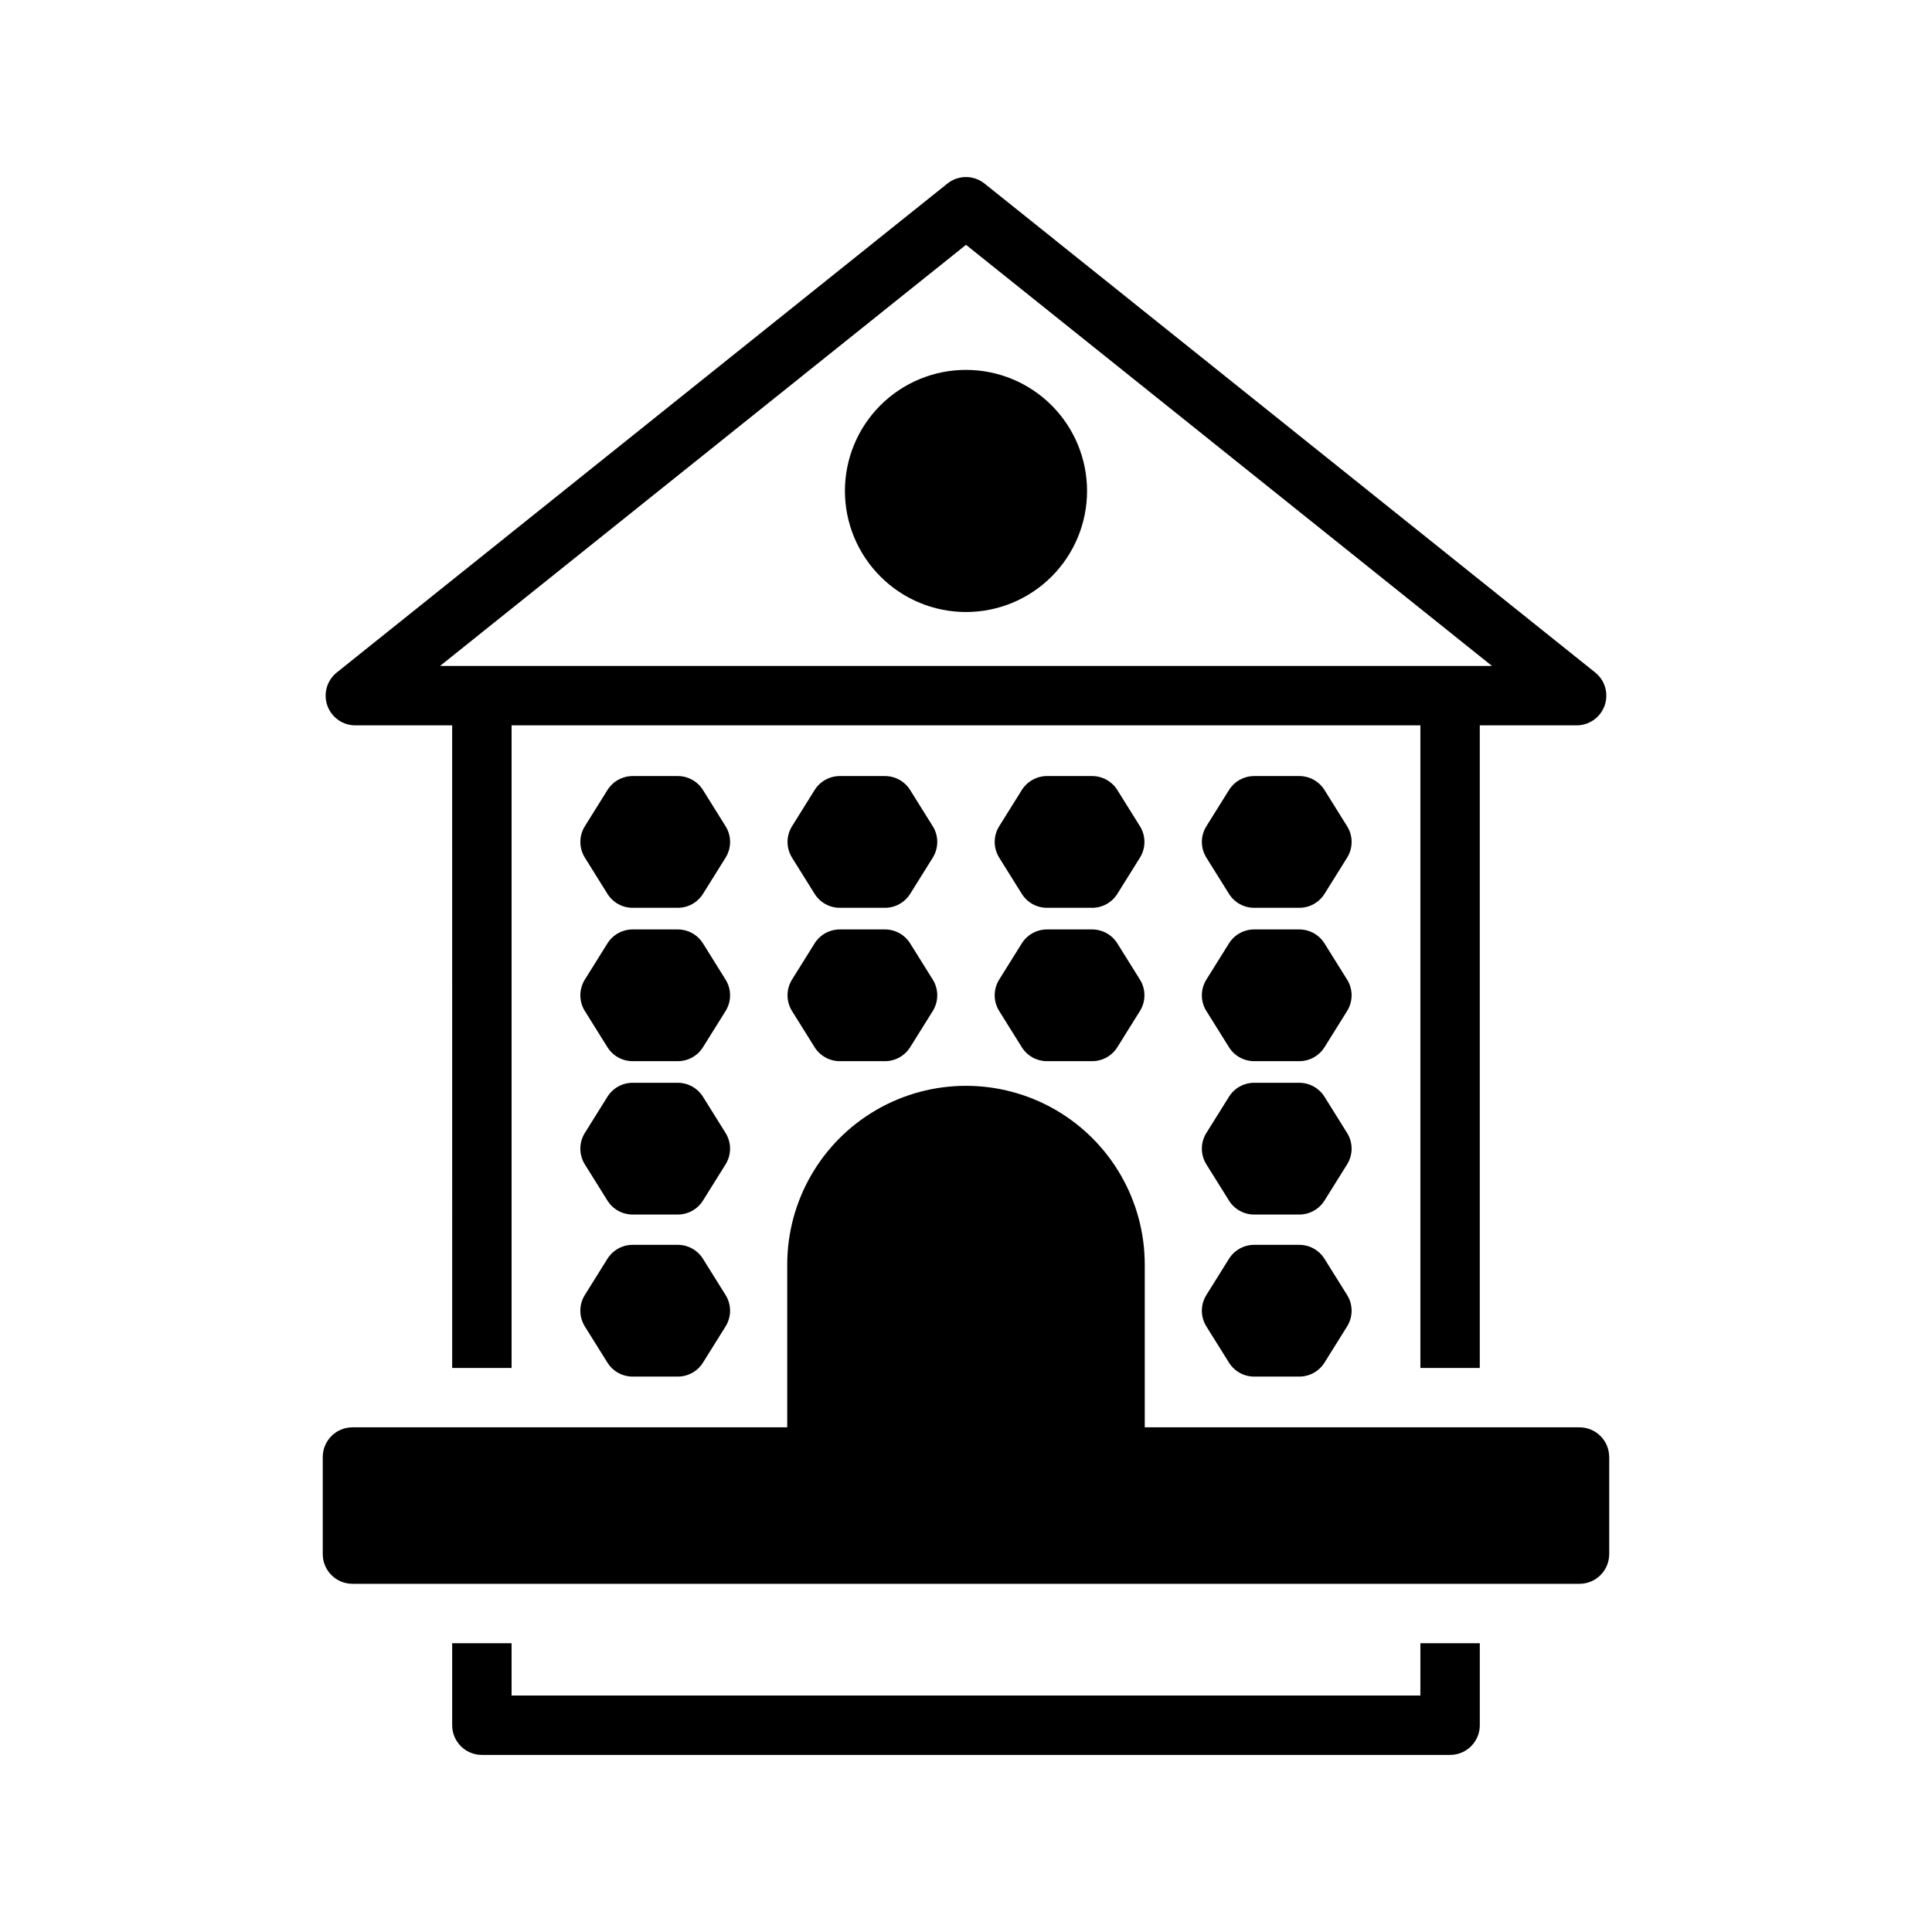
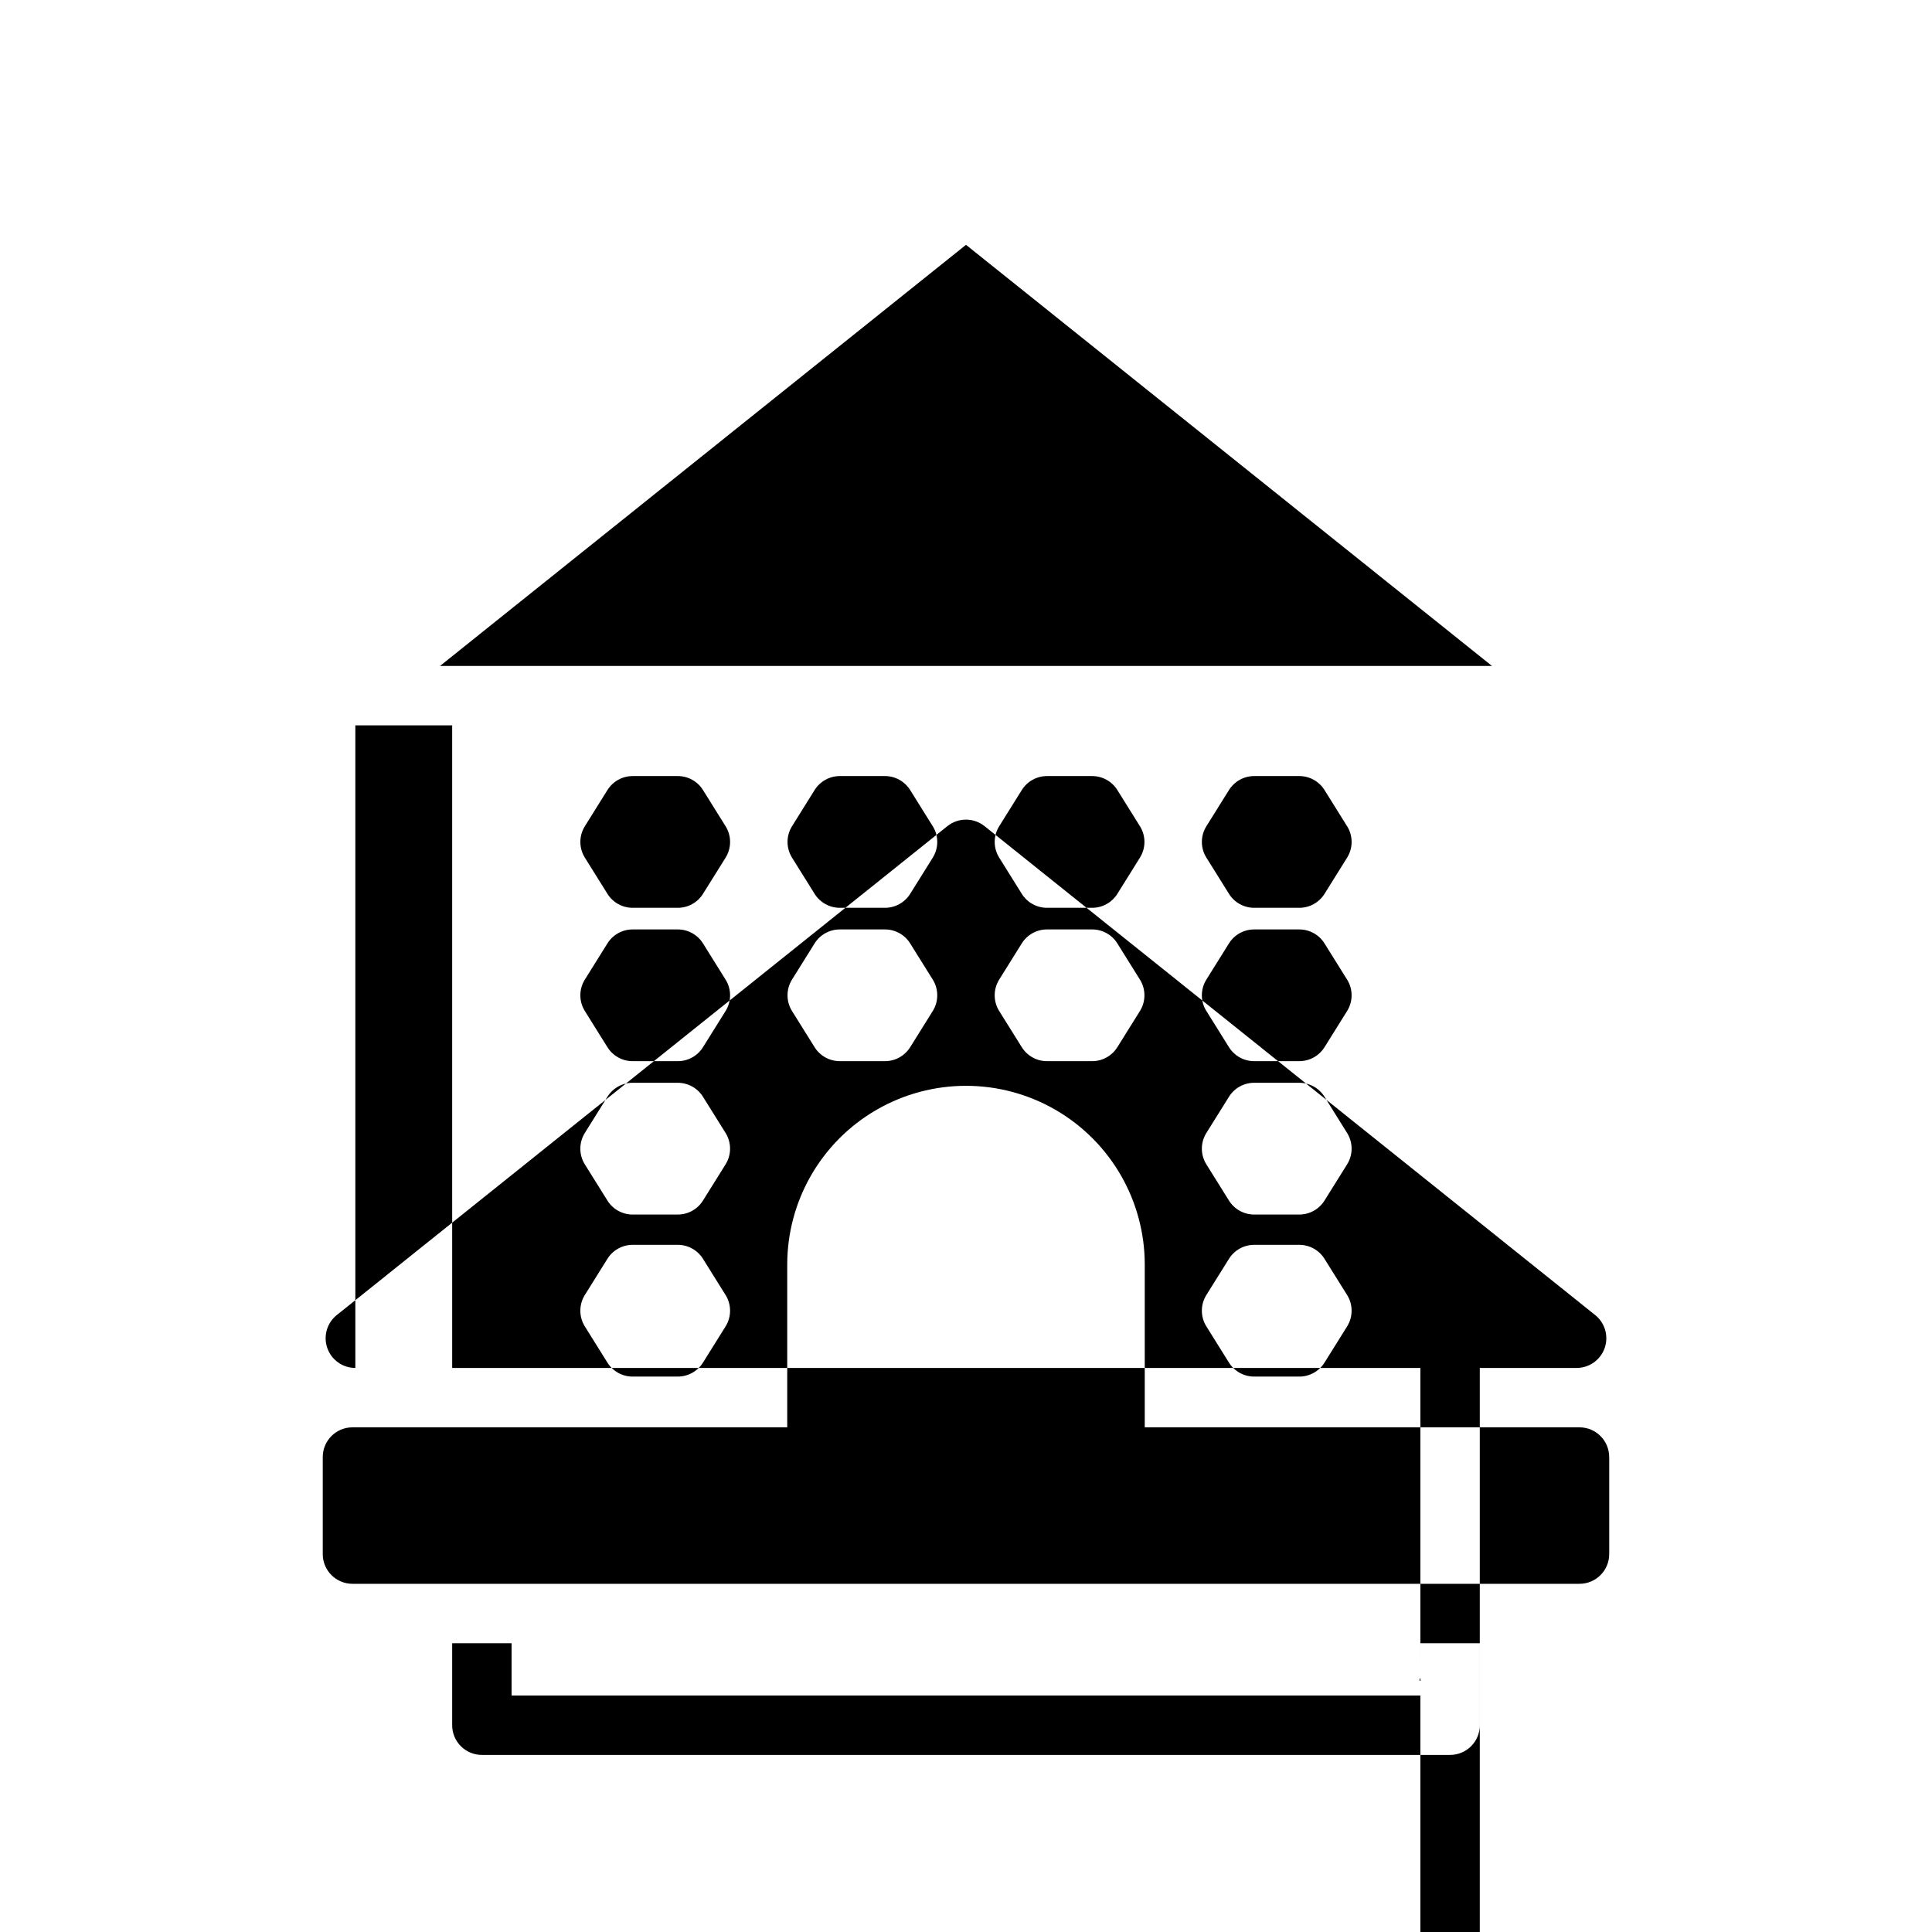
<svg xmlns="http://www.w3.org/2000/svg" fill="#000000" width="800px" height="800px" version="1.1" viewBox="144 144 512 512">
-   <path d="m238.17 336.23h25.66l0.004 170.29h15.742v-170.29h240.84v170.29h15.742v-170.29h25.66c3.344 0 6.32-2.113 7.43-5.266 1.105-3.152 0.102-6.66-2.508-8.75l-161.83-129.57c-2.875-2.301-6.961-2.301-9.84 0l-161.82 129.57c-2.609 2.086-3.617 5.598-2.508 8.75 1.105 3.156 4.086 5.266 7.426 5.266zm161.83-127.35 139.4 111.61h-278.8zm170.46 321.25v25.723h-0.004c0 4.348-3.523 7.871-7.871 7.871h-325.18c-4.348 0-7.871-3.523-7.871-7.871v-25.723c0-4.348 3.523-7.871 7.871-7.871h115.22v-43.133c0-16.926 9.027-32.562 23.684-41.027 14.66-8.461 32.719-8.461 47.375 0 14.656 8.465 23.688 24.102 23.688 41.027v43.129h115.21l-0.004 0.004c4.348 0 7.871 3.523 7.871 7.871zm-50.039 49.34h15.742v21.73c0 4.348-3.523 7.871-7.871 7.871h-256.59c-4.348 0-7.871-3.523-7.871-7.871v-21.73h15.742v13.859l240.84-0.004zm-152.51-305.36c0-8.512 3.379-16.672 9.395-22.688 6.019-6.019 14.18-9.398 22.688-9.398 8.512 0 16.672 3.379 22.688 9.395 6.019 6.019 9.398 14.18 9.398 22.688 0 8.512-3.379 16.672-9.395 22.688-6.019 6.019-14.18 9.398-22.688 9.398-8.508-0.008-16.664-3.391-22.676-9.406-6.016-6.016-9.402-14.168-9.41-22.676zm-31.621 97.18-5.988 9.586c-1.438 2.305-3.961 3.703-6.676 3.703h-11.969c-2.715 0-5.238-1.398-6.676-3.703l-5.984-9.586c-1.594-2.551-1.594-5.785 0-8.336l5.984-9.586v0.004c1.438-2.305 3.961-3.707 6.676-3.707h11.969c2.715 0 5.238 1.402 6.676 3.707l5.984 9.586v-0.004c1.594 2.551 1.594 5.785 0.004 8.336zm54.902 0-5.984 9.586h-0.004c-1.438 2.305-3.961 3.703-6.676 3.703h-11.969c-2.715 0-5.238-1.398-6.68-3.703l-5.984-9.586h0.004c-1.594-2.551-1.594-5.785 0-8.336l5.984-9.586-0.004 0.004c1.441-2.305 3.965-3.707 6.68-3.707h11.969c2.715 0 5.238 1.402 6.676 3.707l5.984 9.586 0.004-0.004c1.59 2.551 1.59 5.785 0 8.336zm54.902 0-5.984 9.586c-1.438 2.305-3.961 3.703-6.676 3.703h-11.969c-2.719 0-5.242-1.398-6.68-3.703l-5.984-9.586c-1.594-2.547-1.594-5.785 0-8.336l5.984-9.586v0.004c1.438-2.305 3.961-3.707 6.68-3.707h11.969c2.715 0 5.238 1.402 6.676 3.707l5.984 9.586v-0.004c1.594 2.551 1.594 5.789 0 8.336zm54.902 0-5.984 9.586h-0.004c-1.438 2.305-3.961 3.703-6.676 3.703h-11.965c-2.715 0-5.238-1.398-6.676-3.703l-5.984-9.586c-1.598-2.547-1.598-5.785 0-8.336l5.984-9.586v0.004c1.438-2.305 3.961-3.707 6.676-3.707h11.965c2.715 0 5.238 1.402 6.676 3.707l5.984 9.586 0.004-0.004c1.594 2.551 1.594 5.789 0 8.336zm-164.71 40.645-5.988 9.582c-1.438 2.305-3.961 3.707-6.676 3.703h-11.969c-2.715 0.004-5.238-1.398-6.676-3.703l-5.984-9.582c-1.594-2.551-1.594-5.789 0-8.34l5.984-9.586v0.004c1.438-2.305 3.961-3.703 6.676-3.703h11.969c2.715 0 5.238 1.398 6.676 3.703l5.984 9.586v-0.004c1.594 2.551 1.594 5.789 0.004 8.34zm54.902-8.336v-0.004c1.59 2.551 1.59 5.789 0 8.34l-5.984 9.586-0.004-0.004c-1.438 2.305-3.961 3.707-6.676 3.703h-11.969c-2.715 0-5.238-1.398-6.68-3.703l-5.984-9.586 0.004 0.004c-1.594-2.551-1.594-5.785 0-8.34l5.984-9.586-0.004 0.004c1.441-2.305 3.965-3.703 6.68-3.703h11.969c2.715 0 5.238 1.398 6.676 3.703zm54.902 0v-0.004c1.594 2.551 1.594 5.789 0 8.34l-5.984 9.586v-0.004c-1.438 2.305-3.961 3.703-6.676 3.703h-11.969c-2.719 0-5.242-1.398-6.68-3.703l-5.984-9.586v0.004c-1.594-2.551-1.594-5.789 0-8.34l5.984-9.586v0.004c1.438-2.305 3.961-3.703 6.68-3.703h11.969c2.715 0 5.238 1.398 6.676 3.703zm54.902 8.336-5.984 9.586-0.004-0.004c-1.438 2.305-3.961 3.703-6.676 3.703h-11.965c-2.715 0-5.238-1.398-6.676-3.703l-5.984-9.586v0.004c-1.598-2.551-1.598-5.789 0-8.34l5.984-9.586v0.004c1.438-2.305 3.961-3.703 6.676-3.703h11.965c2.715 0 5.238 1.398 6.676 3.703l5.984 9.586 0.004-0.004c1.594 2.551 1.594 5.789 0 8.34zm-164.71 40.641-5.988 9.586c-1.438 2.305-3.961 3.703-6.676 3.703h-11.969c-2.715 0-5.238-1.398-6.676-3.703l-5.984-9.586c-1.594-2.551-1.594-5.785 0-8.336l5.984-9.586c1.438-2.305 3.961-3.703 6.676-3.703h11.969c2.715 0 5.238 1.398 6.676 3.703l5.984 9.586c1.594 2.551 1.594 5.785 0.004 8.336zm164.71 0-5.988 9.586c-1.438 2.301-3.961 3.703-6.676 3.703h-11.965c-2.715 0-5.238-1.402-6.676-3.703l-5.984-9.586c-1.598-2.551-1.598-5.785 0-8.336l5.984-9.586c1.438-2.301 3.961-3.703 6.676-3.703h11.965c2.715 0 5.238 1.402 6.676 3.703l5.984 9.586h0.004c1.594 2.551 1.594 5.785 0 8.336zm-164.71 34.609c1.59 2.551 1.59 5.785 0 8.336l-5.988 9.586c-1.438 2.305-3.961 3.703-6.676 3.703h-11.969c-2.715 0-5.238-1.398-6.676-3.703l-5.984-9.586c-1.594-2.551-1.594-5.785 0-8.336l5.984-9.586c1.438-2.301 3.961-3.703 6.676-3.703h11.969c2.715 0 5.238 1.402 6.676 3.703zm164.71 0c1.594 2.551 1.594 5.789 0 8.336l-5.984 9.586h-0.004c-1.438 2.305-3.961 3.703-6.676 3.703h-11.965c-2.715 0-5.238-1.398-6.676-3.703l-5.984-9.586c-1.598-2.547-1.598-5.785 0-8.336l5.984-9.586v0.004c1.438-2.305 3.961-3.707 6.676-3.707h11.965c2.715 0 5.238 1.402 6.676 3.707z" />
+   <path d="m238.17 336.23h25.66l0.004 170.29h15.742h240.84v170.29h15.742v-170.29h25.66c3.344 0 6.32-2.113 7.43-5.266 1.105-3.152 0.102-6.66-2.508-8.75l-161.83-129.57c-2.875-2.301-6.961-2.301-9.84 0l-161.82 129.57c-2.609 2.086-3.617 5.598-2.508 8.75 1.105 3.156 4.086 5.266 7.426 5.266zm161.83-127.35 139.4 111.61h-278.8zm170.46 321.25v25.723h-0.004c0 4.348-3.523 7.871-7.871 7.871h-325.18c-4.348 0-7.871-3.523-7.871-7.871v-25.723c0-4.348 3.523-7.871 7.871-7.871h115.22v-43.133c0-16.926 9.027-32.562 23.684-41.027 14.66-8.461 32.719-8.461 47.375 0 14.656 8.465 23.688 24.102 23.688 41.027v43.129h115.21l-0.004 0.004c4.348 0 7.871 3.523 7.871 7.871zm-50.039 49.34h15.742v21.73c0 4.348-3.523 7.871-7.871 7.871h-256.59c-4.348 0-7.871-3.523-7.871-7.871v-21.73h15.742v13.859l240.84-0.004zm-152.51-305.36c0-8.512 3.379-16.672 9.395-22.688 6.019-6.019 14.18-9.398 22.688-9.398 8.512 0 16.672 3.379 22.688 9.395 6.019 6.019 9.398 14.18 9.398 22.688 0 8.512-3.379 16.672-9.395 22.688-6.019 6.019-14.18 9.398-22.688 9.398-8.508-0.008-16.664-3.391-22.676-9.406-6.016-6.016-9.402-14.168-9.41-22.676zm-31.621 97.18-5.988 9.586c-1.438 2.305-3.961 3.703-6.676 3.703h-11.969c-2.715 0-5.238-1.398-6.676-3.703l-5.984-9.586c-1.594-2.551-1.594-5.785 0-8.336l5.984-9.586v0.004c1.438-2.305 3.961-3.707 6.676-3.707h11.969c2.715 0 5.238 1.402 6.676 3.707l5.984 9.586v-0.004c1.594 2.551 1.594 5.785 0.004 8.336zm54.902 0-5.984 9.586h-0.004c-1.438 2.305-3.961 3.703-6.676 3.703h-11.969c-2.715 0-5.238-1.398-6.68-3.703l-5.984-9.586h0.004c-1.594-2.551-1.594-5.785 0-8.336l5.984-9.586-0.004 0.004c1.441-2.305 3.965-3.707 6.68-3.707h11.969c2.715 0 5.238 1.402 6.676 3.707l5.984 9.586 0.004-0.004c1.59 2.551 1.59 5.785 0 8.336zm54.902 0-5.984 9.586c-1.438 2.305-3.961 3.703-6.676 3.703h-11.969c-2.719 0-5.242-1.398-6.68-3.703l-5.984-9.586c-1.594-2.547-1.594-5.785 0-8.336l5.984-9.586v0.004c1.438-2.305 3.961-3.707 6.68-3.707h11.969c2.715 0 5.238 1.402 6.676 3.707l5.984 9.586v-0.004c1.594 2.551 1.594 5.789 0 8.336zm54.902 0-5.984 9.586h-0.004c-1.438 2.305-3.961 3.703-6.676 3.703h-11.965c-2.715 0-5.238-1.398-6.676-3.703l-5.984-9.586c-1.598-2.547-1.598-5.785 0-8.336l5.984-9.586v0.004c1.438-2.305 3.961-3.707 6.676-3.707h11.965c2.715 0 5.238 1.402 6.676 3.707l5.984 9.586 0.004-0.004c1.594 2.551 1.594 5.789 0 8.336zm-164.71 40.645-5.988 9.582c-1.438 2.305-3.961 3.707-6.676 3.703h-11.969c-2.715 0.004-5.238-1.398-6.676-3.703l-5.984-9.582c-1.594-2.551-1.594-5.789 0-8.34l5.984-9.586v0.004c1.438-2.305 3.961-3.703 6.676-3.703h11.969c2.715 0 5.238 1.398 6.676 3.703l5.984 9.586v-0.004c1.594 2.551 1.594 5.789 0.004 8.34zm54.902-8.336v-0.004c1.59 2.551 1.59 5.789 0 8.34l-5.984 9.586-0.004-0.004c-1.438 2.305-3.961 3.707-6.676 3.703h-11.969c-2.715 0-5.238-1.398-6.68-3.703l-5.984-9.586 0.004 0.004c-1.594-2.551-1.594-5.785 0-8.34l5.984-9.586-0.004 0.004c1.441-2.305 3.965-3.703 6.68-3.703h11.969c2.715 0 5.238 1.398 6.676 3.703zm54.902 0v-0.004c1.594 2.551 1.594 5.789 0 8.34l-5.984 9.586v-0.004c-1.438 2.305-3.961 3.703-6.676 3.703h-11.969c-2.719 0-5.242-1.398-6.68-3.703l-5.984-9.586v0.004c-1.594-2.551-1.594-5.789 0-8.34l5.984-9.586v0.004c1.438-2.305 3.961-3.703 6.68-3.703h11.969c2.715 0 5.238 1.398 6.676 3.703zm54.902 8.336-5.984 9.586-0.004-0.004c-1.438 2.305-3.961 3.703-6.676 3.703h-11.965c-2.715 0-5.238-1.398-6.676-3.703l-5.984-9.586v0.004c-1.598-2.551-1.598-5.789 0-8.34l5.984-9.586v0.004c1.438-2.305 3.961-3.703 6.676-3.703h11.965c2.715 0 5.238 1.398 6.676 3.703l5.984 9.586 0.004-0.004c1.594 2.551 1.594 5.789 0 8.34zm-164.71 40.641-5.988 9.586c-1.438 2.305-3.961 3.703-6.676 3.703h-11.969c-2.715 0-5.238-1.398-6.676-3.703l-5.984-9.586c-1.594-2.551-1.594-5.785 0-8.336l5.984-9.586c1.438-2.305 3.961-3.703 6.676-3.703h11.969c2.715 0 5.238 1.398 6.676 3.703l5.984 9.586c1.594 2.551 1.594 5.785 0.004 8.336zm164.71 0-5.988 9.586c-1.438 2.301-3.961 3.703-6.676 3.703h-11.965c-2.715 0-5.238-1.402-6.676-3.703l-5.984-9.586c-1.598-2.551-1.598-5.785 0-8.336l5.984-9.586c1.438-2.301 3.961-3.703 6.676-3.703h11.965c2.715 0 5.238 1.402 6.676 3.703l5.984 9.586h0.004c1.594 2.551 1.594 5.785 0 8.336zm-164.71 34.609c1.59 2.551 1.59 5.785 0 8.336l-5.988 9.586c-1.438 2.305-3.961 3.703-6.676 3.703h-11.969c-2.715 0-5.238-1.398-6.676-3.703l-5.984-9.586c-1.594-2.551-1.594-5.785 0-8.336l5.984-9.586c1.438-2.301 3.961-3.703 6.676-3.703h11.969c2.715 0 5.238 1.402 6.676 3.703zm164.71 0c1.594 2.551 1.594 5.789 0 8.336l-5.984 9.586h-0.004c-1.438 2.305-3.961 3.703-6.676 3.703h-11.965c-2.715 0-5.238-1.398-6.676-3.703l-5.984-9.586c-1.598-2.547-1.598-5.785 0-8.336l5.984-9.586v0.004c1.438-2.305 3.961-3.707 6.676-3.707h11.965c2.715 0 5.238 1.402 6.676 3.707z" />
</svg>